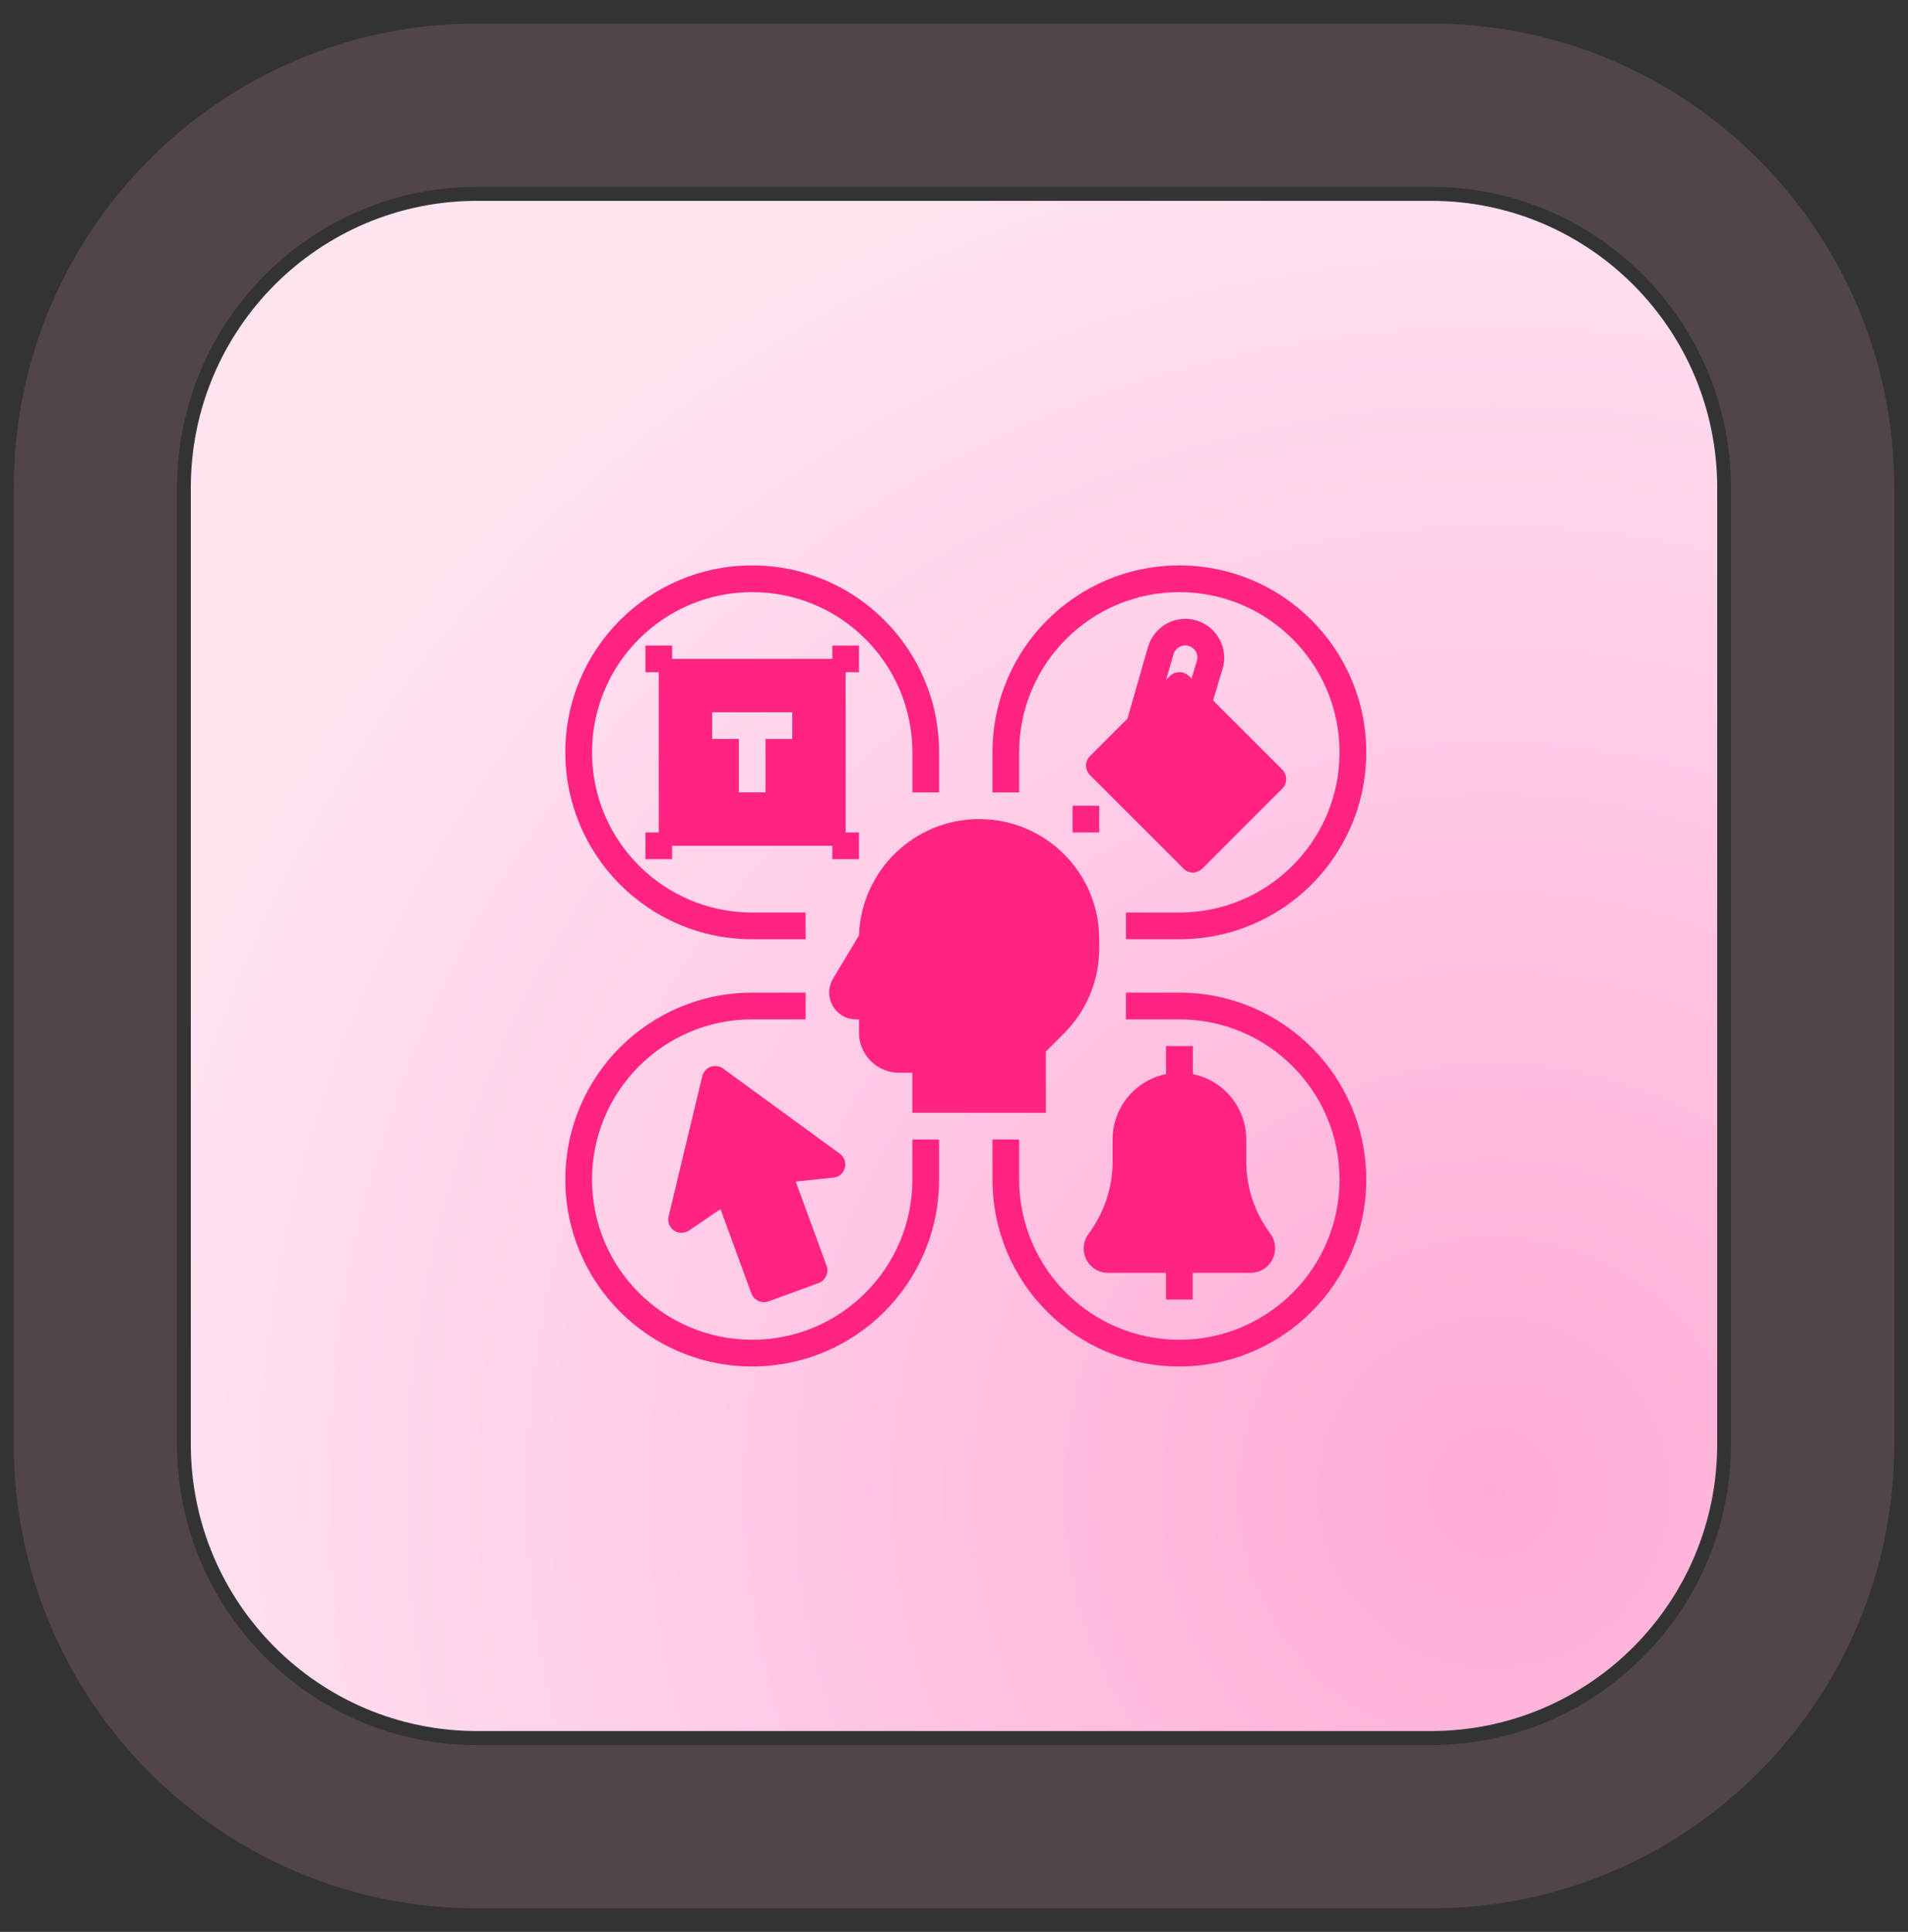
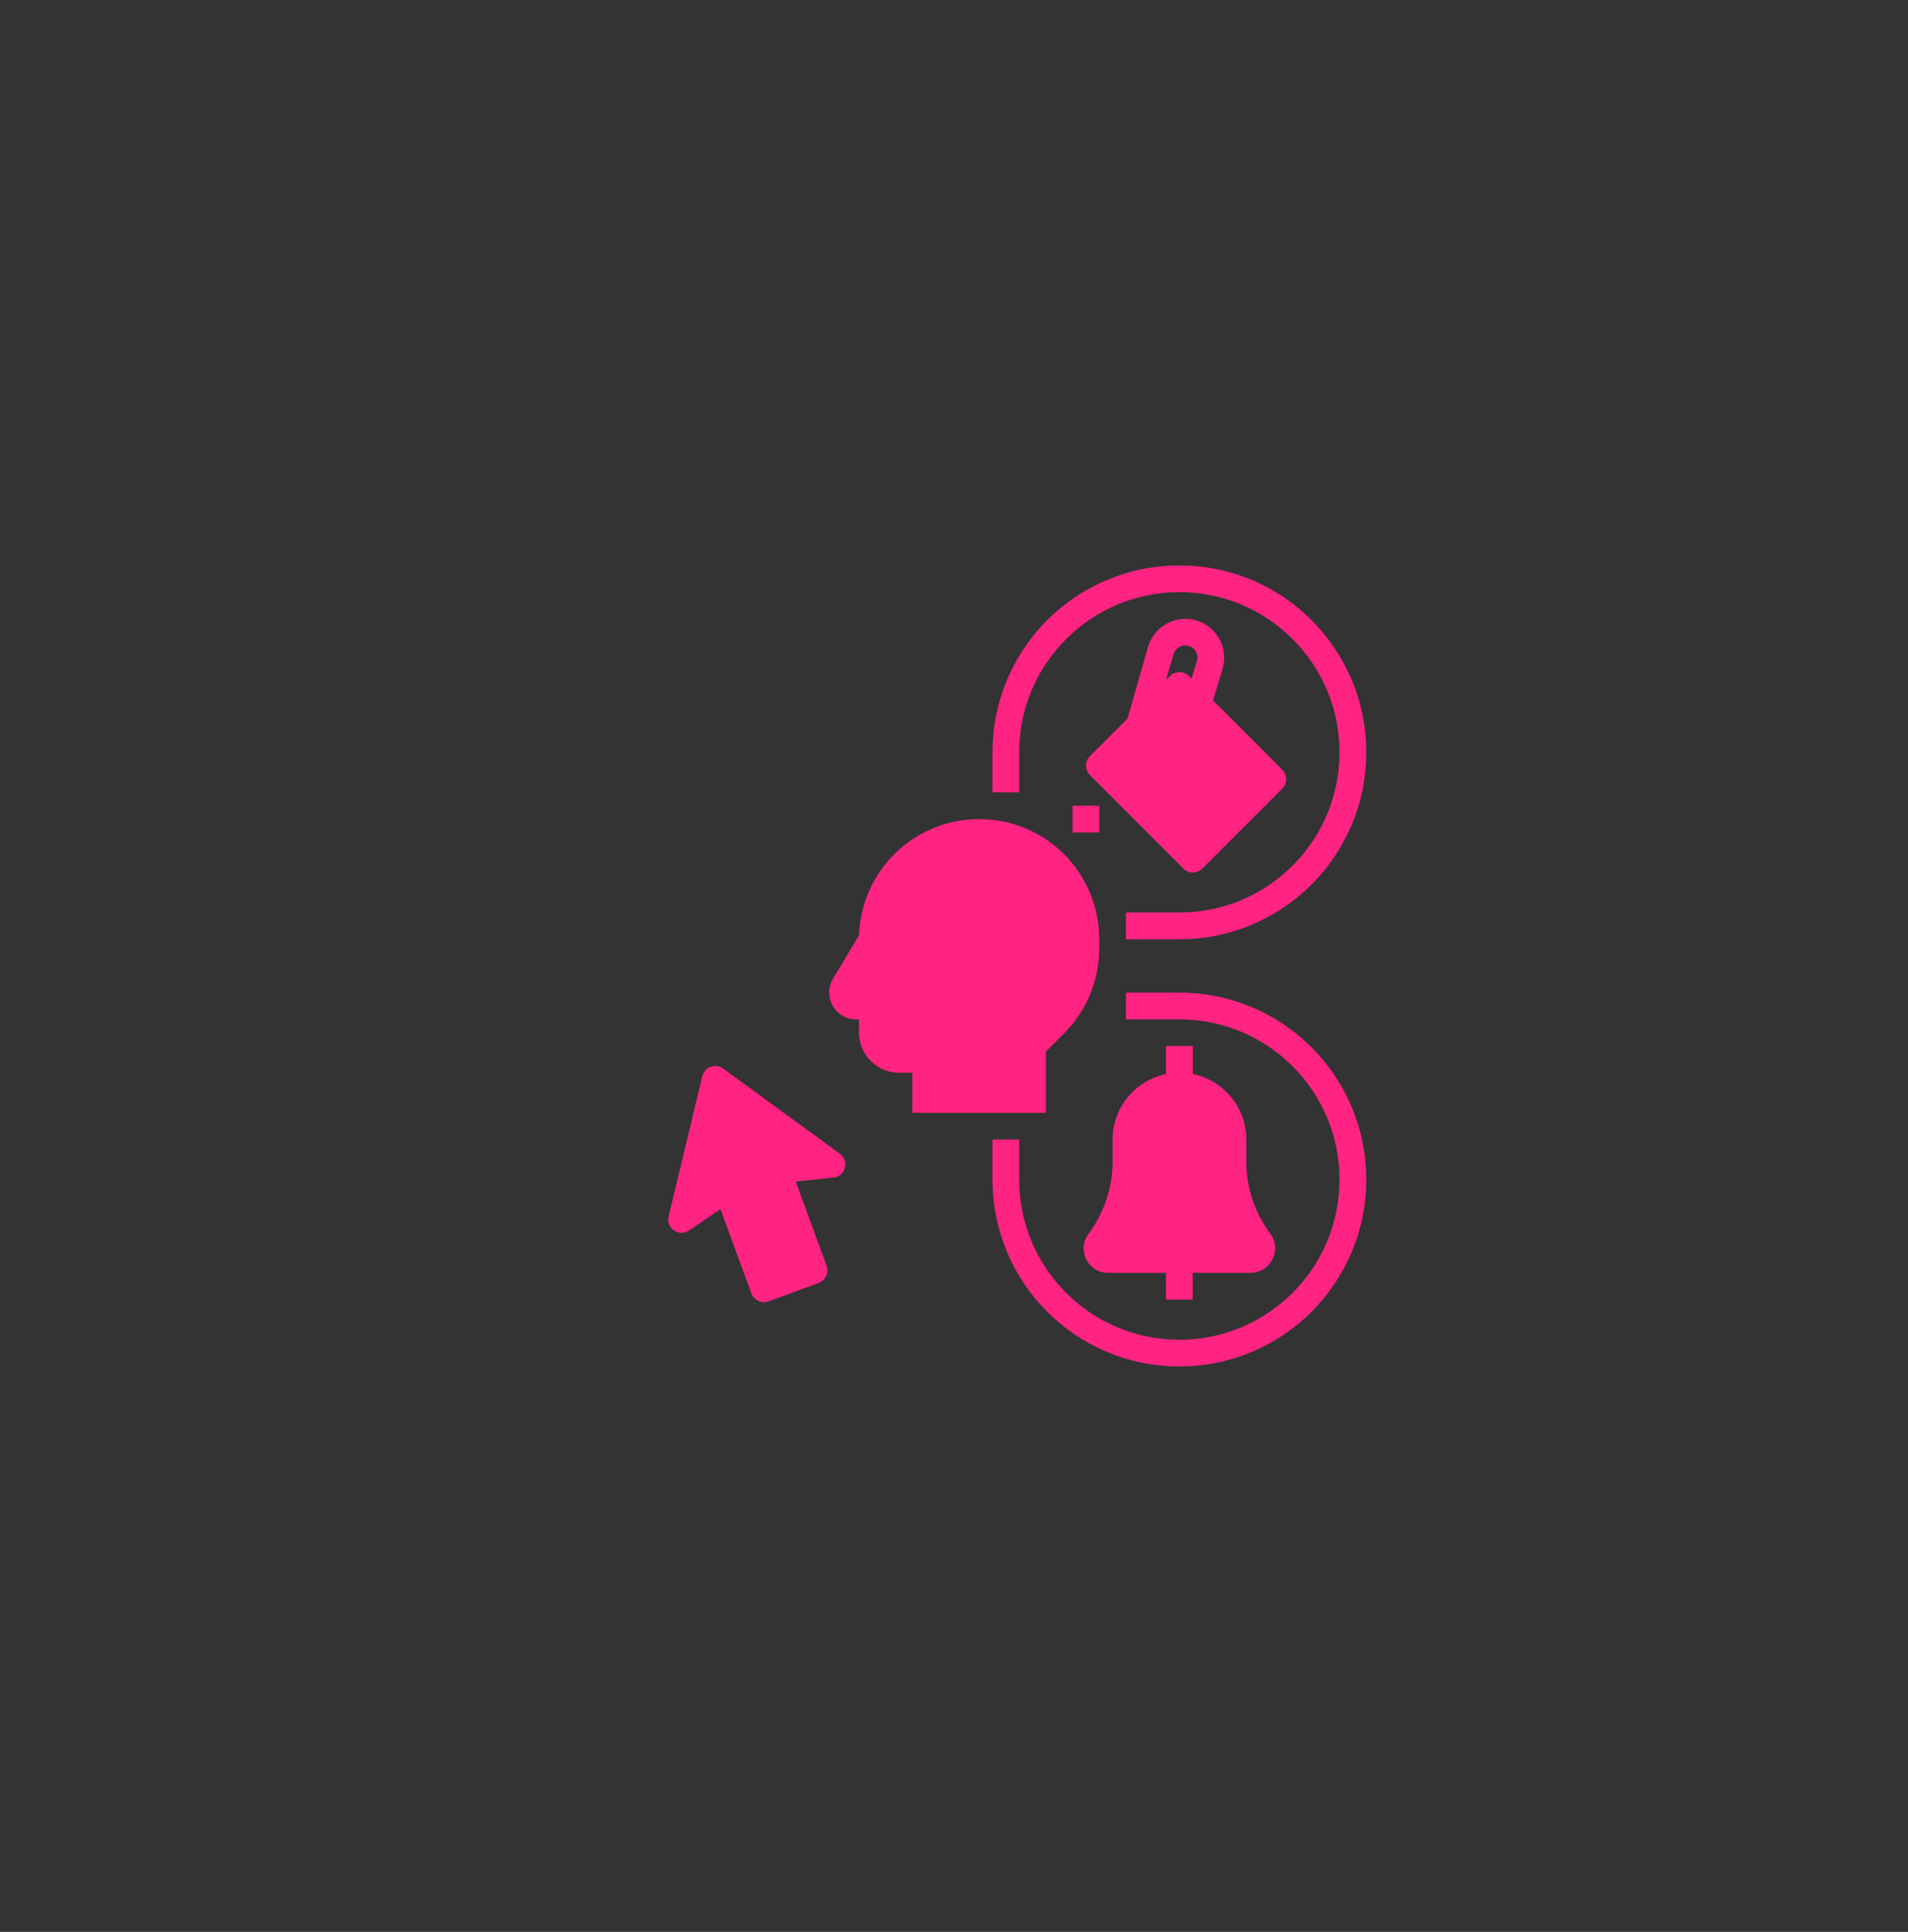
<svg xmlns="http://www.w3.org/2000/svg" width="81" height="82" viewBox="0 0 81 82" fill="none">
  <rect x="0" y="0" width="81" height="82" fill="#333333" stroke="none" />
-   <path d="M60.75 8.525H20.25C13.539 8.525 8.1 13.977 8.1 20.703V61.297C8.1 68.023 13.539 73.475 20.25 73.475H60.75C67.46 73.475 72.9 68.023 72.9 61.297V20.703C72.9 13.977 67.46 8.525 60.75 8.525Z" fill="url(#paint0_radial_51_45017)" />
-   <path d="M60.75 4.465H20.25C11.303 4.465 4.05 11.735 4.05 20.703V61.297C4.05 70.265 11.303 77.535 20.25 77.535H60.75C69.697 77.535 76.95 70.265 76.95 61.297V20.703C76.95 11.735 69.697 4.465 60.75 4.465Z" stroke="#FFB0D8" stroke-opacity="0.15" stroke-width="6.931" />
  <path d="M50.067 42.133H47.8V43.267H50.067C53.821 43.267 56.867 46.312 56.867 50.067C56.867 53.821 53.821 56.867 50.067 56.867C46.313 56.867 43.267 53.821 43.267 50.067V48.367H42.134V50.067C42.134 54.451 45.682 58 50.067 58C54.452 58 58.001 54.451 58.001 50.067C58.001 45.682 54.452 42.133 50.067 42.133Z" fill="#FF2382" />
-   <path d="M38.733 50.067C38.733 53.821 35.688 56.867 31.933 56.867C28.179 56.867 25.133 53.821 25.133 50.067C25.133 46.312 28.179 43.267 31.933 43.267H34.2V42.133H31.933C27.549 42.133 24 45.682 24 50.067C24 54.451 27.549 58 31.933 58C36.318 58 39.867 54.451 39.867 50.067V48.367H38.733V50.067Z" fill="#FF2382" />
-   <path d="M31.933 39.867H34.2V38.733H31.933C28.179 38.733 25.133 35.688 25.133 31.933C25.133 28.179 28.179 25.133 31.933 25.133C35.688 25.133 38.733 28.179 38.733 31.933V33.633H39.867V31.933C39.867 27.549 36.318 24 31.933 24C27.549 24 24 27.549 24 31.933C24 36.318 27.549 39.867 31.933 39.867Z" fill="#FF2382" />
  <path d="M43.267 31.933C43.267 28.179 46.313 25.133 50.067 25.133C53.821 25.133 56.867 28.179 56.867 31.933C56.867 35.688 53.821 38.733 50.067 38.733H47.8V39.867H50.067C54.452 39.867 58.001 36.318 58.001 31.933C58.001 27.549 54.452 24 50.067 24C45.682 24 42.134 27.549 42.134 31.933V33.633H43.267V31.933Z" fill="#FF2382" />
-   <path d="M27.4 35.333V36.467H28.534V35.9H35.334V36.467H36.467V35.333H35.9V28.533H36.467V27.4H35.334V27.967H28.534V27.4H27.4V28.533H27.967V35.333H27.4ZM30.234 30.233H33.634V31.367H32.5V33.633H31.367V31.367H30.234V30.233Z" fill="#FF2382" />
  <path d="M50.633 37.033C50.782 37.033 50.931 36.977 51.037 36.871L54.437 33.471C54.657 33.251 54.657 32.89 54.437 32.67L51.498 29.731L51.901 28.392C52.163 27.521 51.668 26.6 50.796 26.338C50.641 26.288 50.485 26.267 50.322 26.267C49.585 26.267 48.941 26.756 48.735 27.464L47.864 30.503L46.27 32.096C46.051 32.316 46.051 32.677 46.27 32.897L50.237 36.864C50.336 36.977 50.485 37.033 50.633 37.033ZM49.663 28.696L49.507 28.852L49.819 27.768C49.883 27.549 50.081 27.4 50.315 27.393C50.598 27.393 50.832 27.62 50.832 27.903C50.832 27.953 50.825 28.002 50.811 28.052L50.584 28.803L50.471 28.689C50.244 28.477 49.89 28.477 49.663 28.696Z" fill="#FF2382" />
  <path d="M46.666 34.2H45.533V35.333H46.666V34.2Z" fill="#FF2382" />
  <path d="M49.5 44.4V45.59C48.182 45.859 47.233 47.021 47.233 48.367V49.309C47.233 50.414 46.872 51.483 46.213 52.369C45.866 52.829 45.965 53.481 46.419 53.821C46.596 53.956 46.815 54.026 47.042 54.026H49.5V55.16H50.633V54.026H53.091C53.665 54.026 54.132 53.559 54.132 52.985C54.132 52.758 54.062 52.539 53.927 52.362C53.268 51.476 52.907 50.407 52.907 49.302V48.367C52.907 47.021 51.958 45.859 50.64 45.59V44.4H49.5Z" fill="#FF2382" />
  <path d="M35.864 49.571C35.928 49.344 35.843 49.104 35.652 48.969L30.701 45.357C30.445 45.172 30.091 45.229 29.907 45.477C29.865 45.541 29.829 45.605 29.815 45.675L28.384 51.633C28.313 51.937 28.498 52.242 28.802 52.312C28.958 52.348 29.121 52.319 29.256 52.227L30.587 51.321L31.898 54.898C32.004 55.188 32.33 55.344 32.627 55.238L34.752 54.459C35.043 54.352 35.198 54.027 35.092 53.729L33.782 50.152L35.383 49.982C35.616 49.968 35.808 49.798 35.864 49.571Z" fill="#FF2382" />
  <path d="M36.467 39.704L35.361 41.546C35.043 42.084 35.213 42.778 35.751 43.104C35.928 43.21 36.127 43.267 36.332 43.267H36.467V43.834C36.467 44.769 37.231 45.533 38.166 45.533H38.733V47.233H44.4V44.634L45.172 43.862C46.128 42.906 46.666 41.609 46.666 40.256V39.867C46.666 37.048 44.386 34.767 41.566 34.767C38.811 34.767 36.559 36.956 36.467 39.704Z" fill="#FF2382" />
  <defs>
    <radialGradient id="paint0_radial_51_45017" cx="0" cy="0" r="1" gradientUnits="userSpaceOnUse" gradientTransform="translate(63.382 63.733) rotate(-112.513) scale(59.762 59.664)">
      <stop stop-color="#FFABD6" />
      <stop offset="1" stop-color="#FFE4F2" />
    </radialGradient>
  </defs>
</svg>